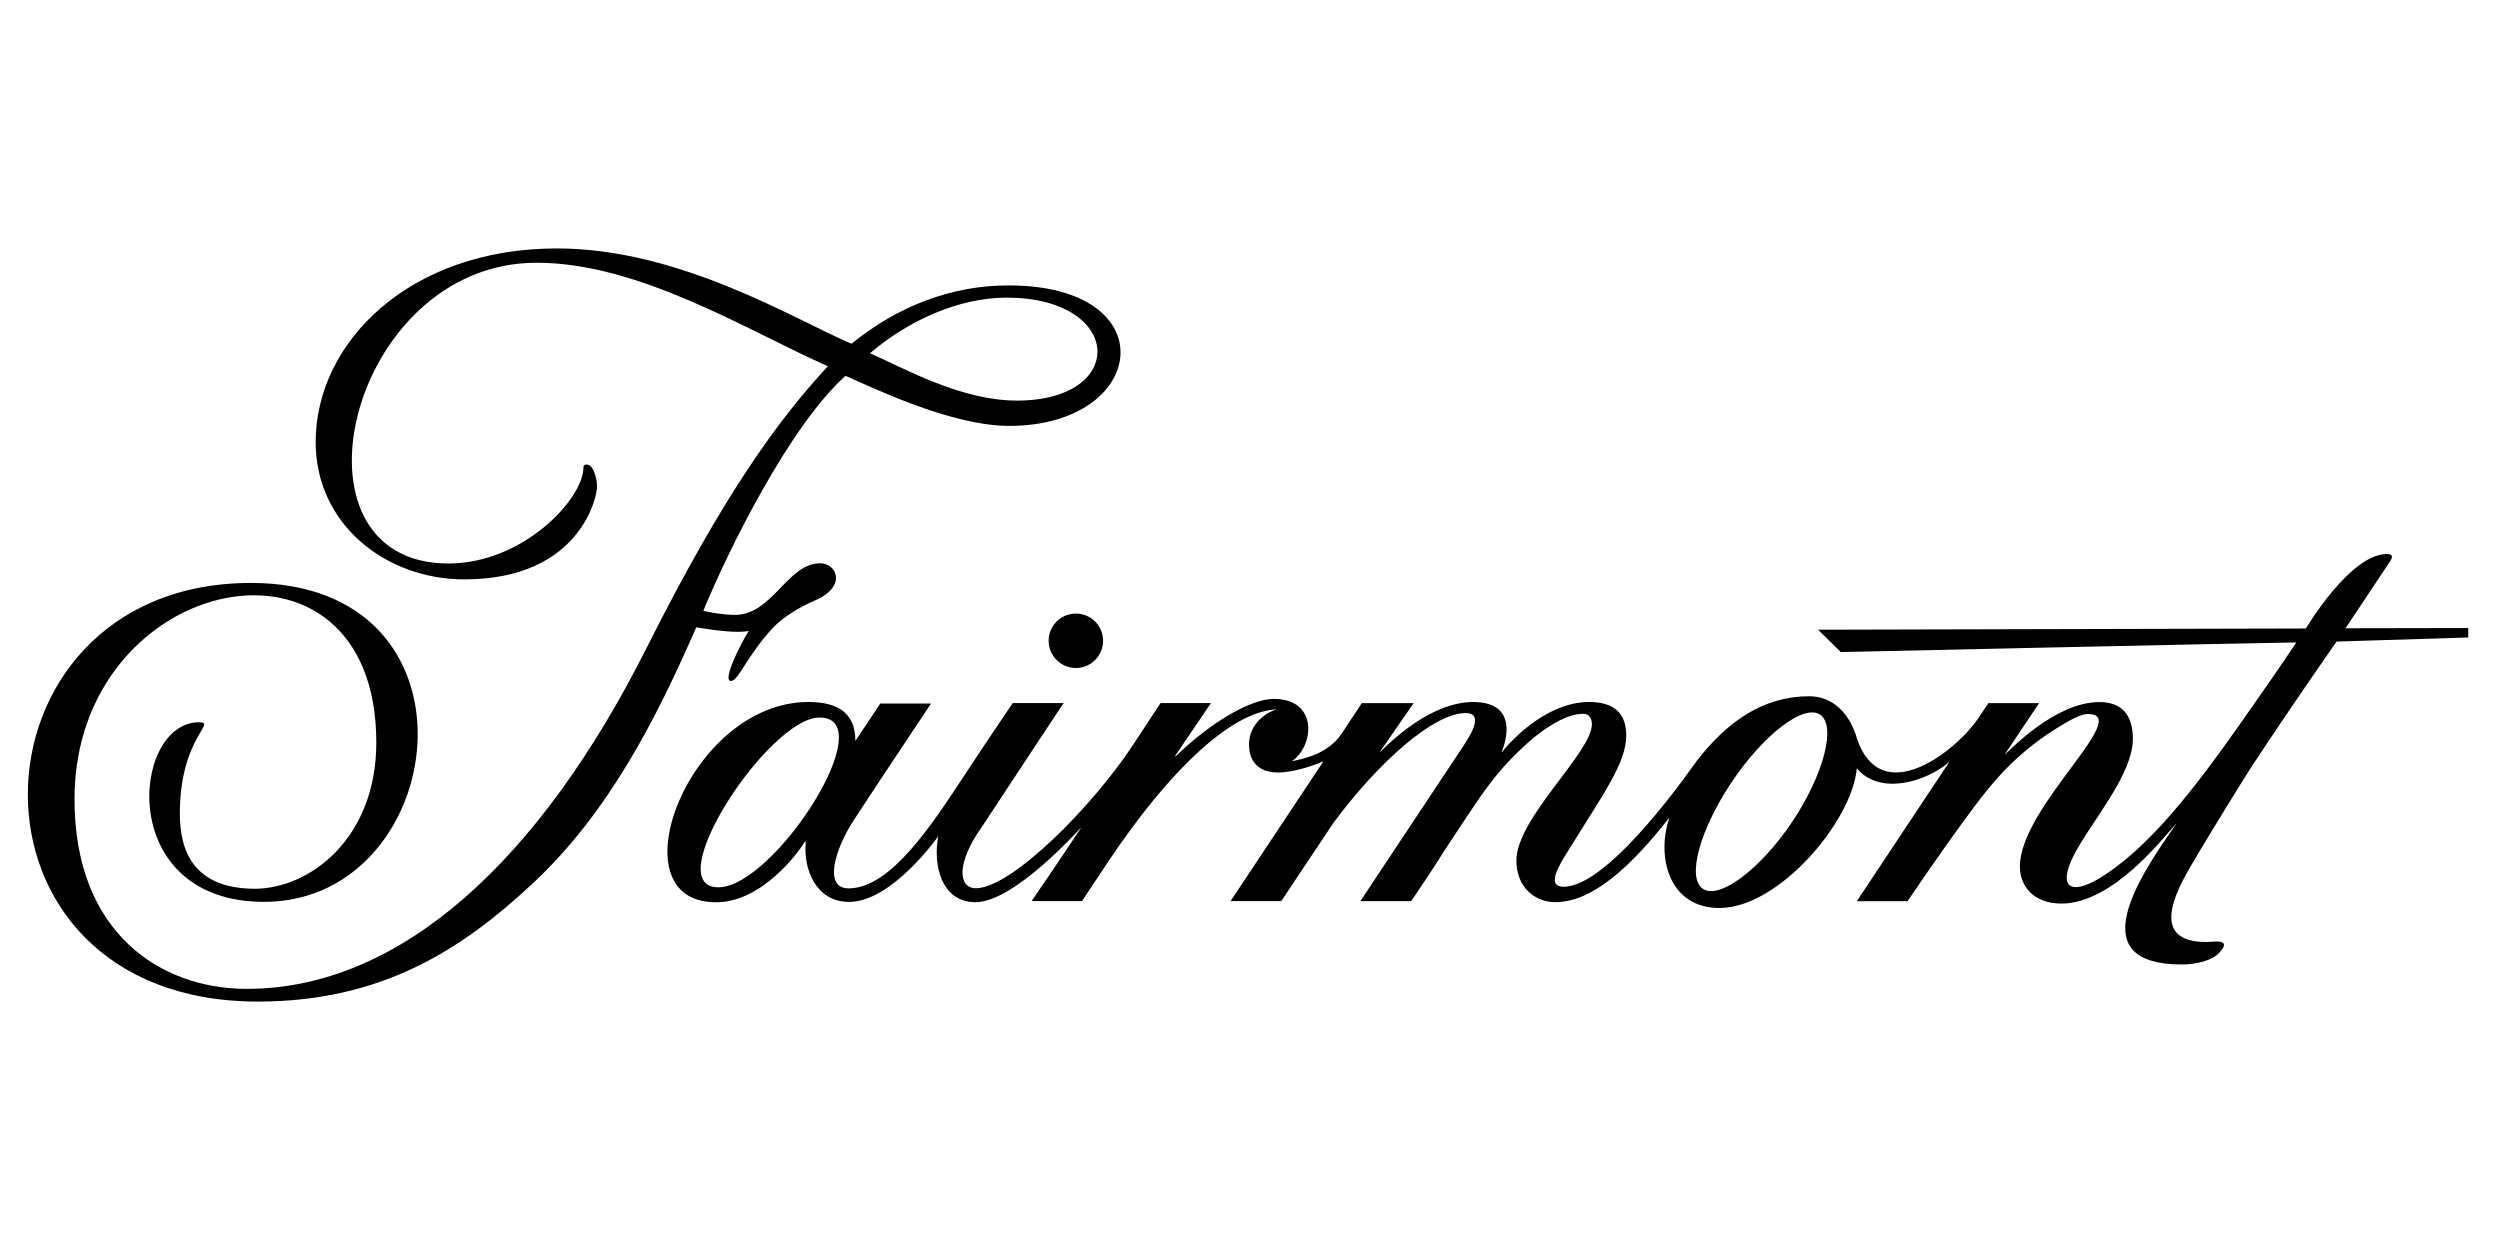
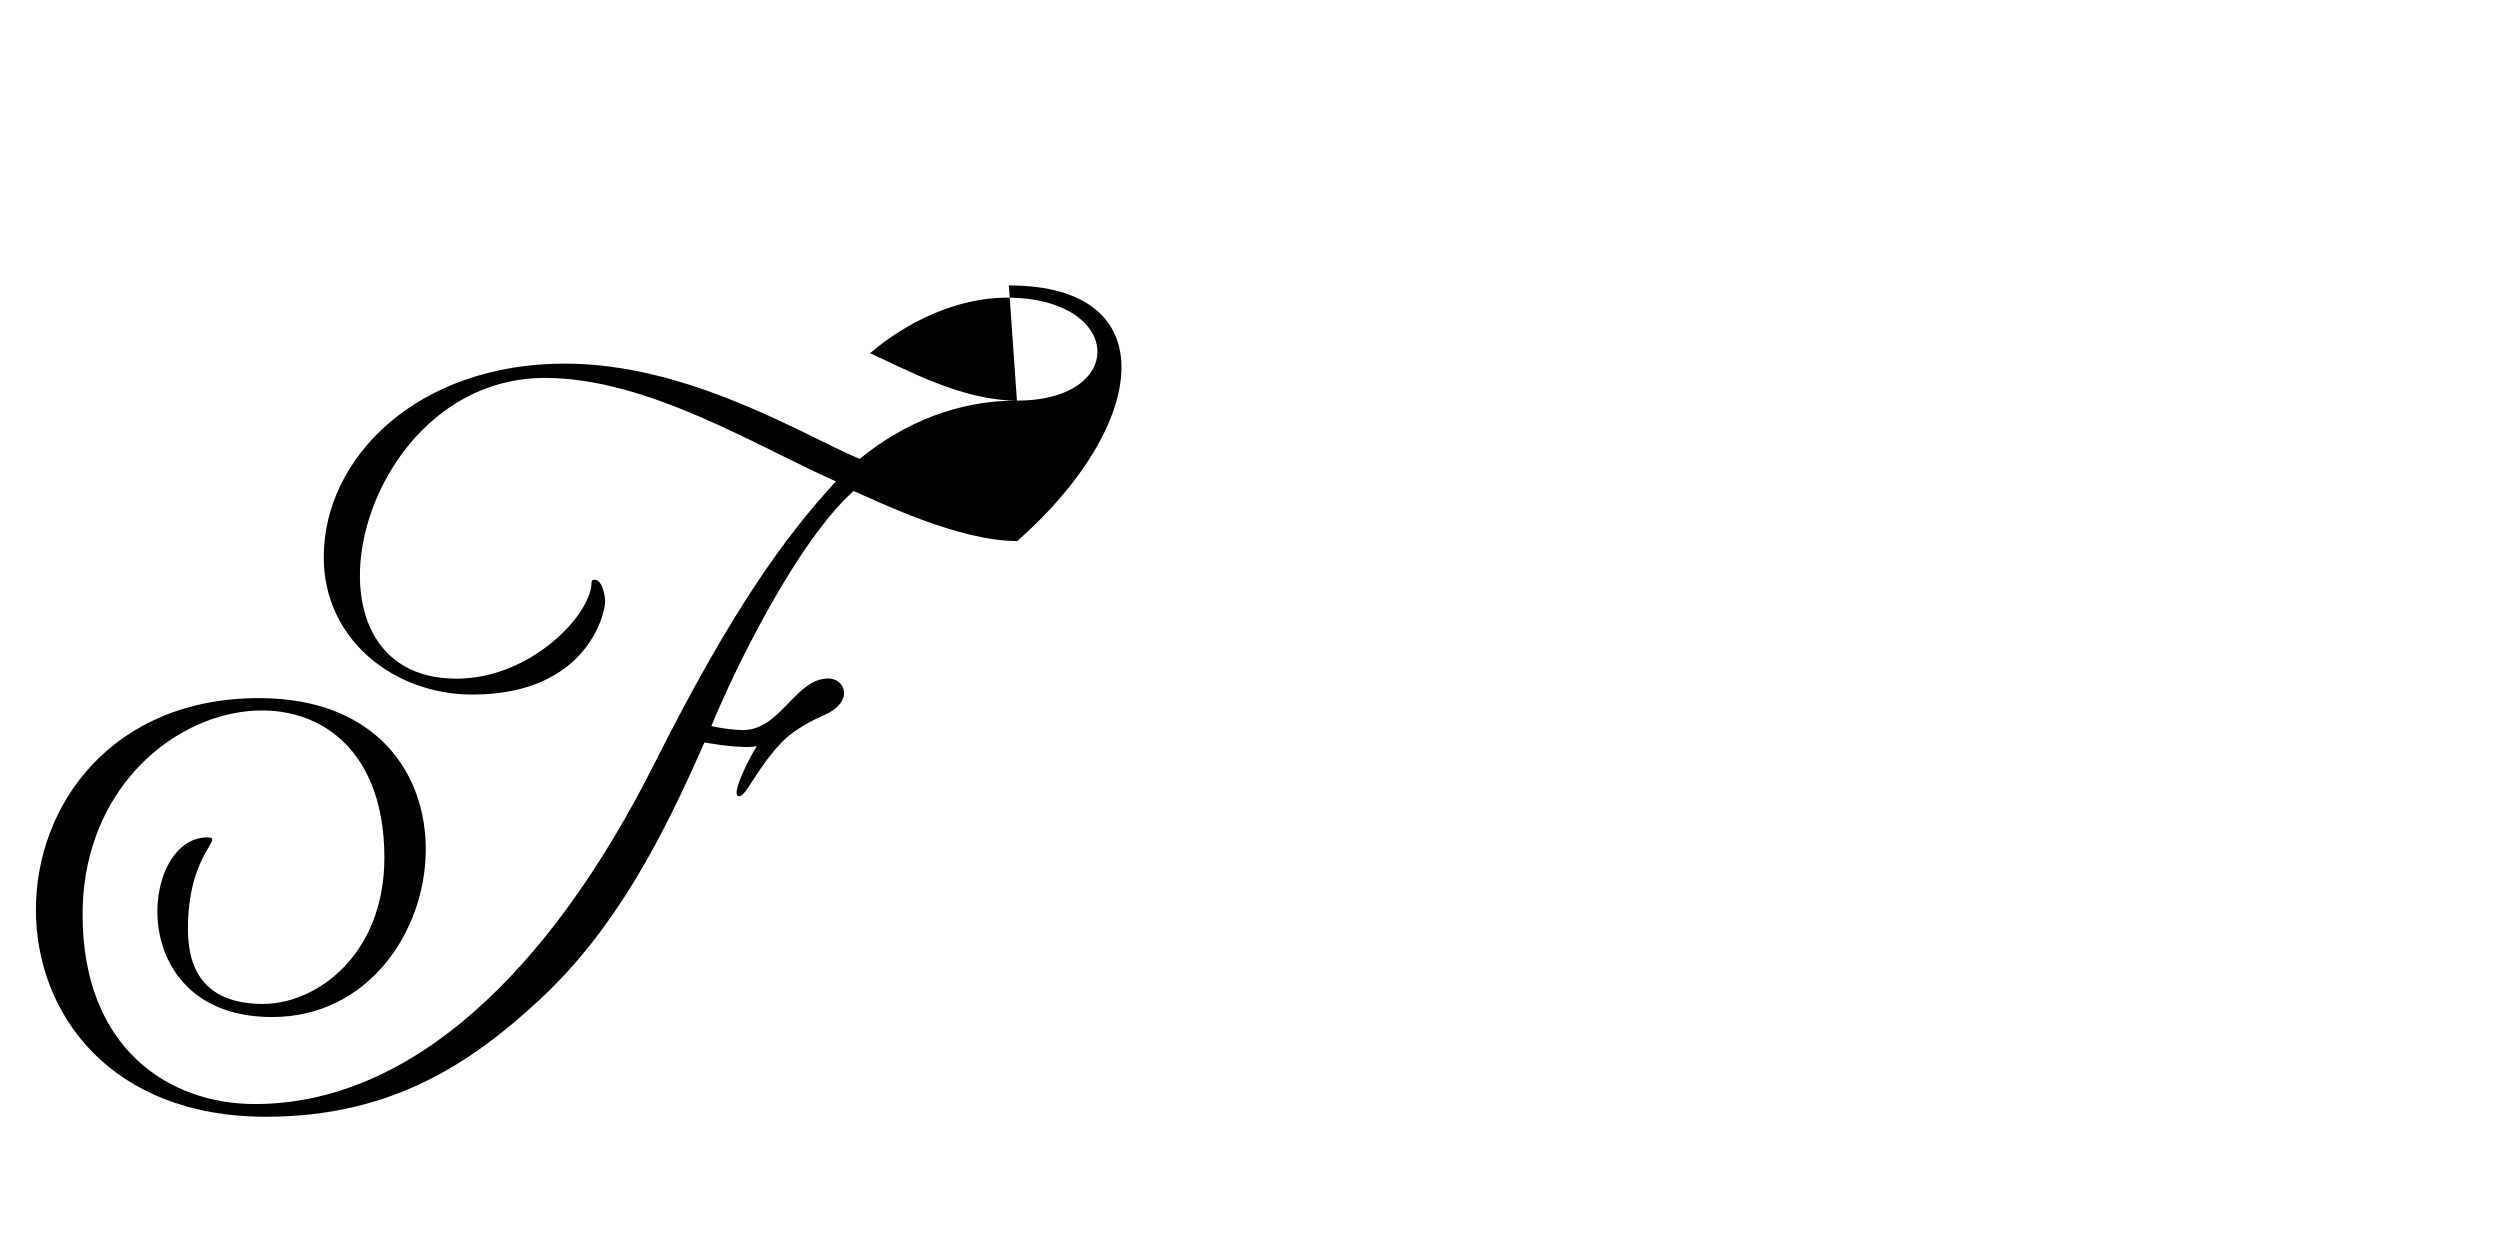
<svg xmlns="http://www.w3.org/2000/svg" version="1.1" id="Capa_1" x="0px" y="0px" width="600px" height="300px" viewBox="0 0 600 300" enable-background="new 0 0 600 300" xml:space="preserve">
  <g>
-     <path d="M244.063,96.144c-13.455,0-27.09-7.774-35.262-11.366c8.911-7.625,20.99-13.316,32.76-13.348   C269.623,71.43,270.797,96.144,244.063,96.144 M242.124,68.502c-13.731-0.053-26.814,5.053-37.765,14.002   c-13.704-5.845-41.14-22.881-70.722-22.881c-35.395,0-57.878,22.547-57.878,46.469c0,19.773,16.871,32.962,35.666,32.962   c27.828,0,31.952-19.922,31.862-22.355c0-1.334-0.526-4.007-1.679-4.926c-0.643-0.446-1.605-0.388-1.573,0.367   c0,7.62-14.454,23.014-32.26,23.099c-40.975,0.197-24.21-72.183,21.027-72.183c24.789,0,50.944,16.489,69.882,24.837   c-12.015,13.029-24.874,30.554-43.499,67.602c-25.469,50.678-58.866,81.833-95.962,81.833c-20.506,0-41.342-13.258-41.342-45.523   c0-54.578,72.433-69.553,72.433-13.598c0,22.95-15.862,34.976-29.024,35.098c-14.916,0-18.136-9.193-18.125-18.04   c0-18.269,9.049-21.925,4.607-21.925c-16.276,0-20.081,43.106,15.601,43.106c22.802,0,36.623-20.139,36.867-39.753   c0.228-18.63-11.791-36.788-40.008-36.788c-35.204,0-53.616,25.57-53.553,50.917c0.064,24.89,17.939,49.557,55.232,49.557   c29.97,0,49.195-12.743,65.881-28.296c18.359-17.111,29.726-39.615,39.312-61.529c3.427,0.59,10.118,1.541,12.61,0.845   c-1.796,2.774-6.685,12.387-4.161,12.025c1.78-0.255,3.783-6.148,10.006-12.801c2.274-2.423,6.079-4.798,10.086-6.536   c7.641-3.311,5.245-8.901,1.201-8.901c-7.87,0-11.451,12.387-20.464,12.387c-2.641-0.016-5.898-0.553-7.588-0.972   c5.909-14.443,20.724-44.376,34.115-56.406c5.882,2.513,25.14,12.02,39.285,12.02C275.569,102.213,280.064,68.502,242.124,68.502" />
-     <path d="M264.742,153.781c0-3.608-2.928-6.525-6.536-6.525c-3.603,0-6.531,2.917-6.531,6.525s2.928,6.536,6.531,6.536   C261.815,160.317,264.742,157.389,264.742,153.781 M430.018,197.402c-7.551,11.212-17.382,18.609-21.351,15.904   c-3.964-2.699-0.547-14.485,6.998-25.698c7.54-11.212,17.222-18.779,21.186-16.074C440.811,174.24,437.564,186.196,430.018,197.402    M172.41,212.951c-14.571,0,12.068-40.746,24.279-40.746C211.976,172.204,185.774,212.951,172.41,212.951 M592.377,150.726   l-29.455,0.058c0,0,6.701-10.059,10.66-16.011c0.632-0.951,0.935-1.801-0.781-1.801c-8.8,0-19.39,17.865-19.39,17.865   l-117.079,0.292l5.457,5.367c0,0,97.424-2.152,109.327-2.312c-3.837,5.792-8.911,13.035-13.067,18.96   c-11.69,16.654-21.702,29.3-32.499,36.575c-8.444,5.691-11.86,3.481-7.886-4.347c4.07-8.013,14.225-19.294,14.225-28.099   c0-3.9-1.291-8.778-8.003-8.778c-10.59,0-21.239,11.318-22.802,12.663l8.3-12.402h-12.195c-0.771,1.164-1.599,2.482-2.503,3.778   c-5.606,8.114-23.237,21.627-28.987,4.814c-1.435-5.25-5.186-10.245-11.483-10.245c-11.138,0-19.762,6.169-27.005,15.522   c-0.537,0.675-20.719,30.193-31.904,30.193c-4.602,0-0.749-5.718,1.435-9.246c7.902-12.817,13.619-20.517,13.561-27.138   c-0.058-4.995-2.614-7.955-8.933-7.955c-10.479,0-19.273,9.9-20.921,12.052c-0.074,0.09-0.112,0.069-0.08,0   c0,0,5.463-12.052-6.86-12.052c-4.968,0-12.732,2.482-22.307,12.025l-0.043-0.027l8.12-11.733l-12.456,0.011l-4.857,7.365   c-3.342,4.894-9.177,6.005-11.903,6.568c5.367-3.656,6.387-14.958-4.368-14.958c-5.149,0-14.555,5.064-23.567,13.811l-0.096-0.133   l8.598-12.679l-12.084,0.005c0,0-2.588,3.884-6.408,9.724c-9.921,15.182-29.439,34.72-37.93,34.72   c-4.209,0-4.836-6.005,1.541-14.868c8.024-12.254,19.518-29.582,19.518-29.582h-12.195c0,0-5.165,7.546-11.132,16.616   c-8.072,12.286-18.083,27.86-28.259,27.86c-6.175,0-3.247-9.501,1.19-16.313c6.302-9.655,18.588-28.046,18.588-28.046h-12.185   c0,0-4.017,5.989-5.983,8.975c0-6.361-3.736-9.342-11.281-9.342c-28.679,0-46.948,48.058-22.222,48.058   c10.931,0.117,19.895-11.945,21.314-14.464c0.138,0,0.207-0.138,0.287,0c-0.659,6.488,2.434,14.385,10.378,14.385   c10.357,0,21.415-15.761,21.415-15.761c-1.371,7.163,0.941,15.83,8.89,15.83c9.299,0,24.417-16.978,25.273-17.769   c0.09-0.085,0.085-0.037,0.043,0.032c-6.308,9.48-11.802,17.472-11.802,17.472h12.1c0,0,2.598-3.953,6.435-9.682   c14.586-21.803,29.486-35.874,40.199-36.32c0.069-0.005,0.085,0.042,0.011,0.042c-2.126,0.51-6.568,3.241-6.568,8.369   c0,4.99,3.311,6.722,6.876,6.727c4.395,0.021,9.698-2.147,10.978-2.673l-22.281,33.535h12.174c0,0,8.433-12.689,12.583-18.869   c10.872-14.64,24.056-26.256,31.649-26.256c4.921,0,0.579,6.222-1.153,8.837c-1.95,2.965-24.098,36.293-24.098,36.293l12.195,0.011   c6.552-9.645,6.377-9.756,9.453-14.379c7.301-10.957,10.734-16.983,19.975-24.879c4.506-3.582,8.491-5.707,11.903-5.707   c1.615,0,2.035,1.509,2.035,2.492c0,6.791-18.12,22.536-18.12,32.744c0,6.419,4.48,9.969,9.336,9.969   c8.922,0,18.168-8.534,27.382-20.293c-3.188,9.448-0.117,21.696,12.03,21.696c14.204,0,31.846-20.804,32.956-33.541   c5.51,6.711,16.818,3.183,22.222-1.552c-0.356,0.547-22.222,33.461-22.222,33.461l12.185-0.005c0,0,7.817-11.717,16-22.663   c4.214-5.617,9.698-12.503,19.518-18.673c3.295-2.078,6.031-3.592,7.763-3.592c10.952,0-16.329,22.313-16.329,36.607   c0,4.963,3.566,8.895,9.958,8.895c12.365,0,24.364-15.718,27.499-19.114c0.058-0.074,0.09-0.021,0.053,0.027   c-10.006,14.055-22.217,33.706,1.36,33.706c2.715,0,6.903-0.675,8.874-2.715c3.497-3.645-1.339-2.683-2.997-2.683   c-9.974,0-10.463-6.292-4.644-16.627c3.507-6.233,14.188-23.461,15.469-25.4c9.597-14.613,20.437-30.076,20.437-30.076   l31.596-0.983V150.726z" />
+     <path d="M244.063,96.144c-13.455,0-27.09-7.774-35.262-11.366c8.911-7.625,20.99-13.316,32.76-13.348   C269.623,71.43,270.797,96.144,244.063,96.144 c-13.731-0.053-26.814,5.053-37.765,14.002   c-13.704-5.845-41.14-22.881-70.722-22.881c-35.395,0-57.878,22.547-57.878,46.469c0,19.773,16.871,32.962,35.666,32.962   c27.828,0,31.952-19.922,31.862-22.355c0-1.334-0.526-4.007-1.679-4.926c-0.643-0.446-1.605-0.388-1.573,0.367   c0,7.62-14.454,23.014-32.26,23.099c-40.975,0.197-24.21-72.183,21.027-72.183c24.789,0,50.944,16.489,69.882,24.837   c-12.015,13.029-24.874,30.554-43.499,67.602c-25.469,50.678-58.866,81.833-95.962,81.833c-20.506,0-41.342-13.258-41.342-45.523   c0-54.578,72.433-69.553,72.433-13.598c0,22.95-15.862,34.976-29.024,35.098c-14.916,0-18.136-9.193-18.125-18.04   c0-18.269,9.049-21.925,4.607-21.925c-16.276,0-20.081,43.106,15.601,43.106c22.802,0,36.623-20.139,36.867-39.753   c0.228-18.63-11.791-36.788-40.008-36.788c-35.204,0-53.616,25.57-53.553,50.917c0.064,24.89,17.939,49.557,55.232,49.557   c29.97,0,49.195-12.743,65.881-28.296c18.359-17.111,29.726-39.615,39.312-61.529c3.427,0.59,10.118,1.541,12.61,0.845   c-1.796,2.774-6.685,12.387-4.161,12.025c1.78-0.255,3.783-6.148,10.006-12.801c2.274-2.423,6.079-4.798,10.086-6.536   c7.641-3.311,5.245-8.901,1.201-8.901c-7.87,0-11.451,12.387-20.464,12.387c-2.641-0.016-5.898-0.553-7.588-0.972   c5.909-14.443,20.724-44.376,34.115-56.406c5.882,2.513,25.14,12.02,39.285,12.02C275.569,102.213,280.064,68.502,242.124,68.502" />
  </g>
</svg>